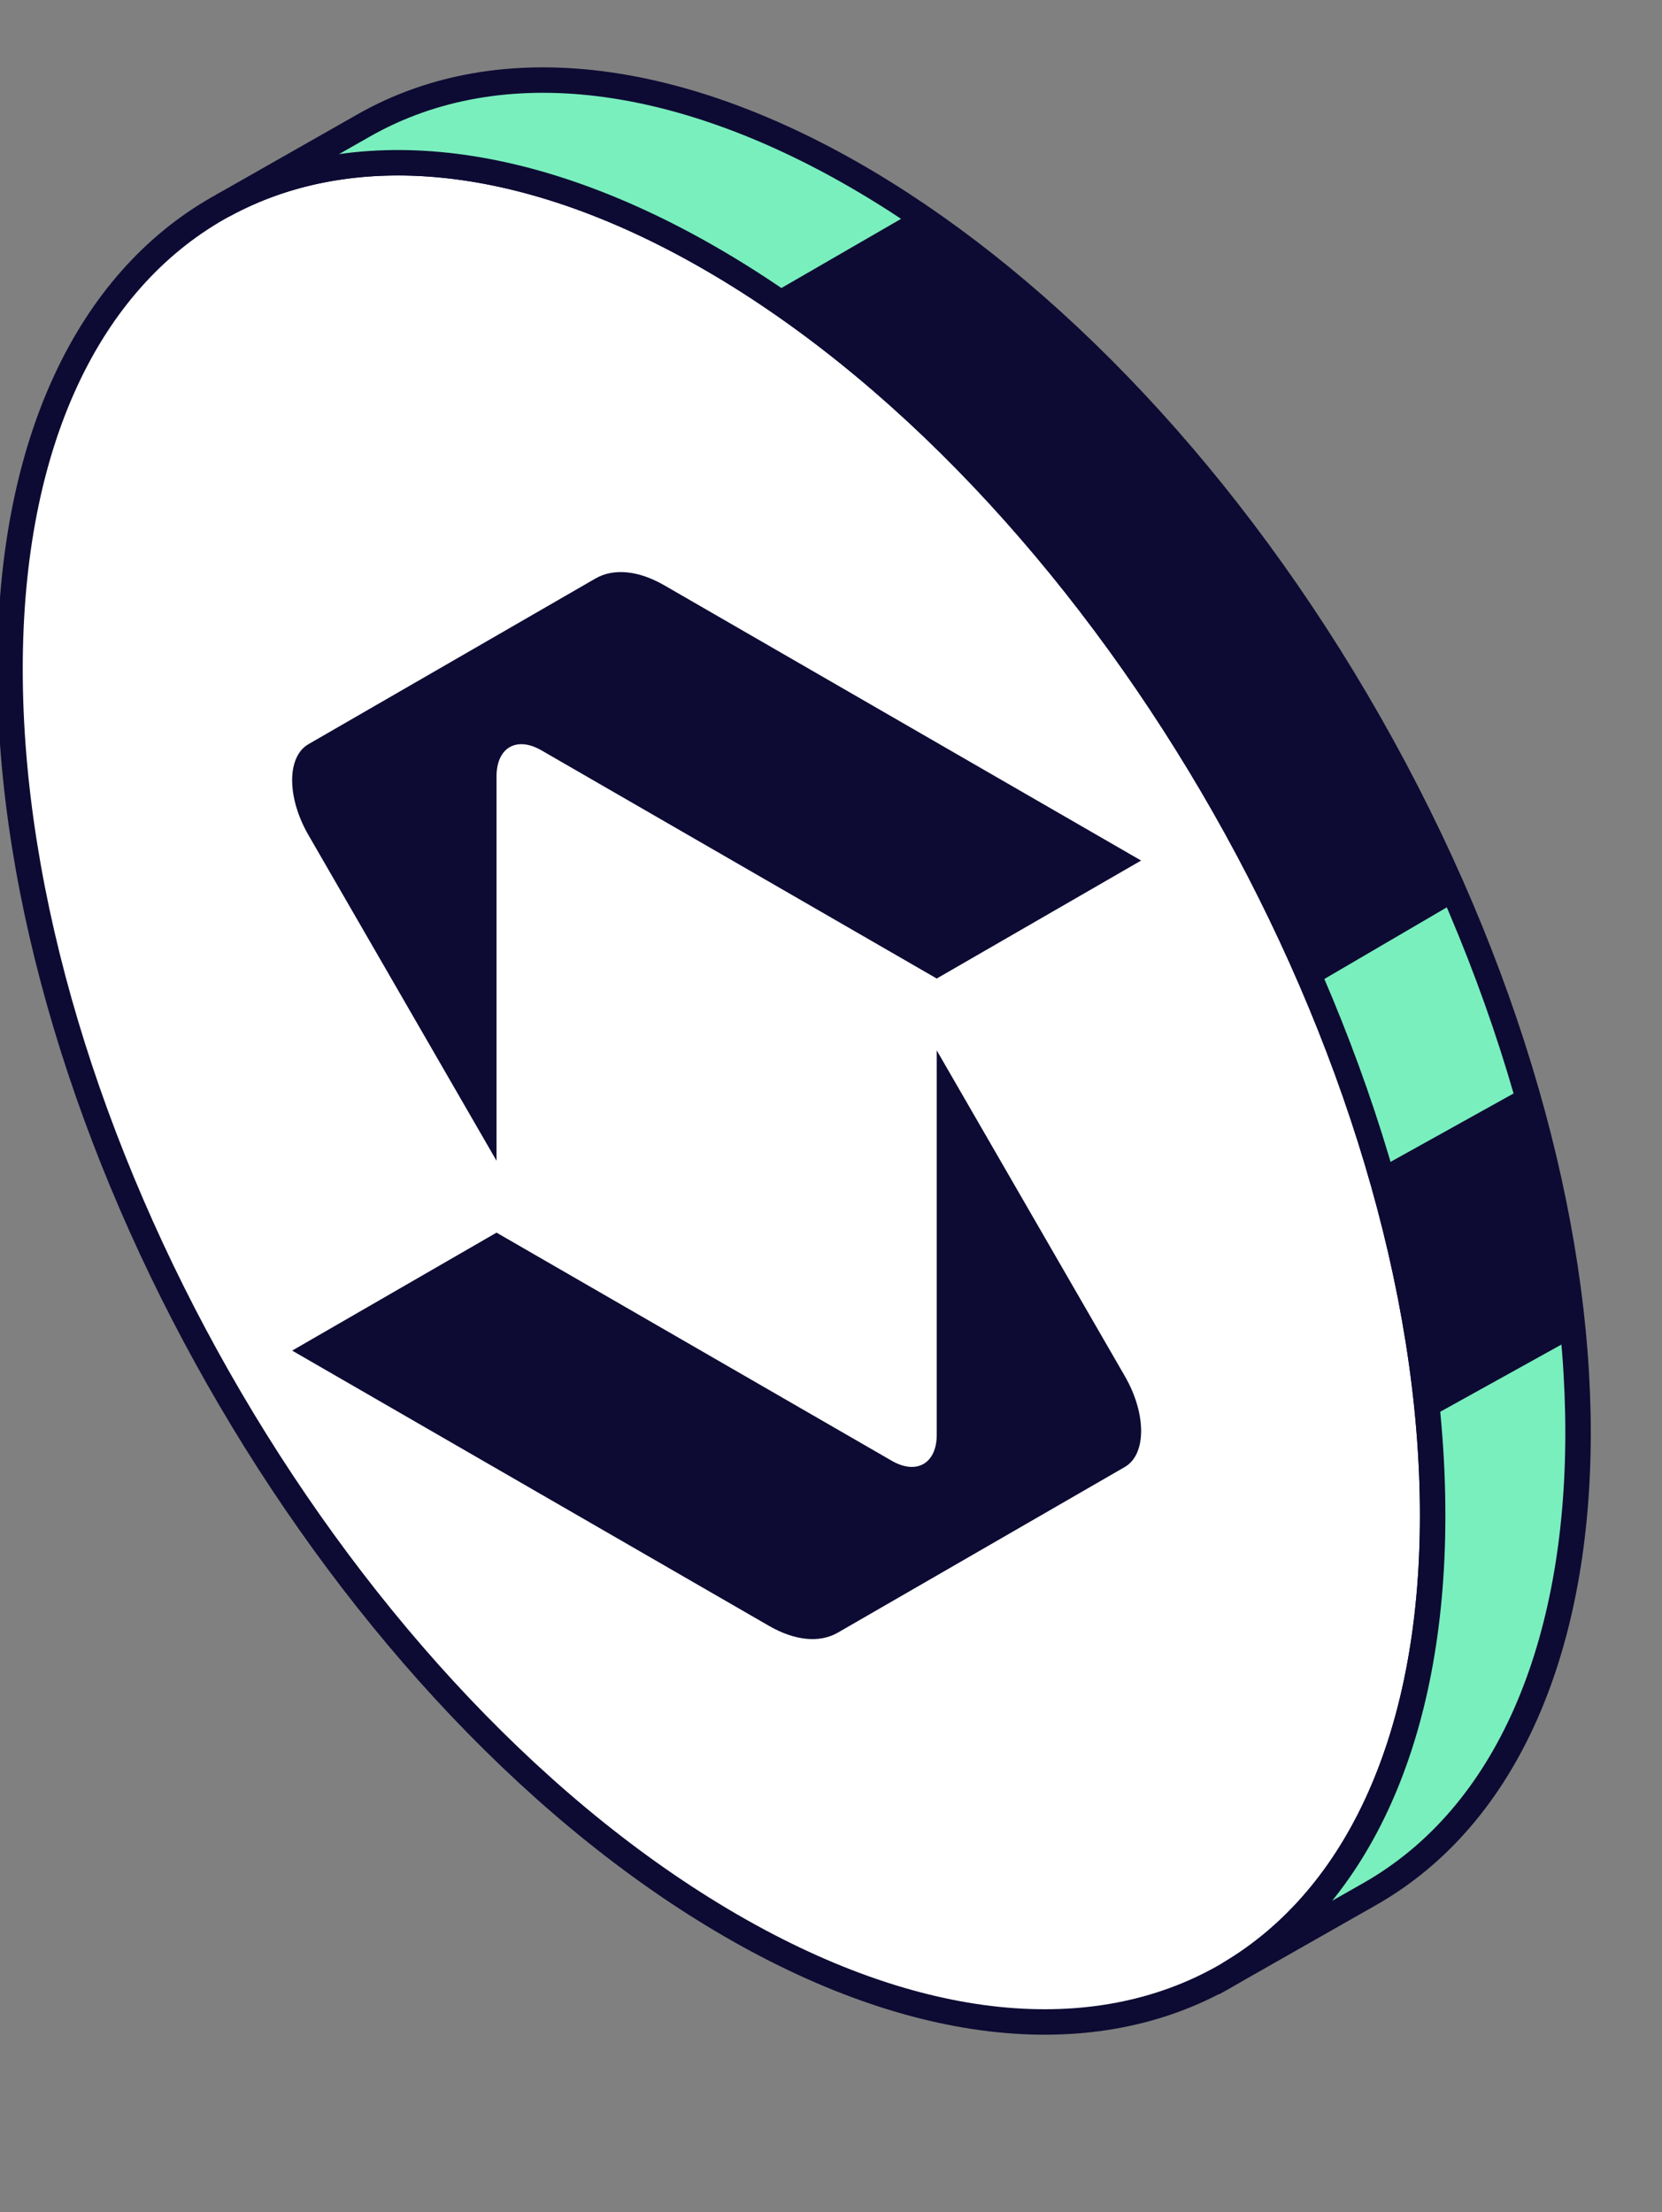
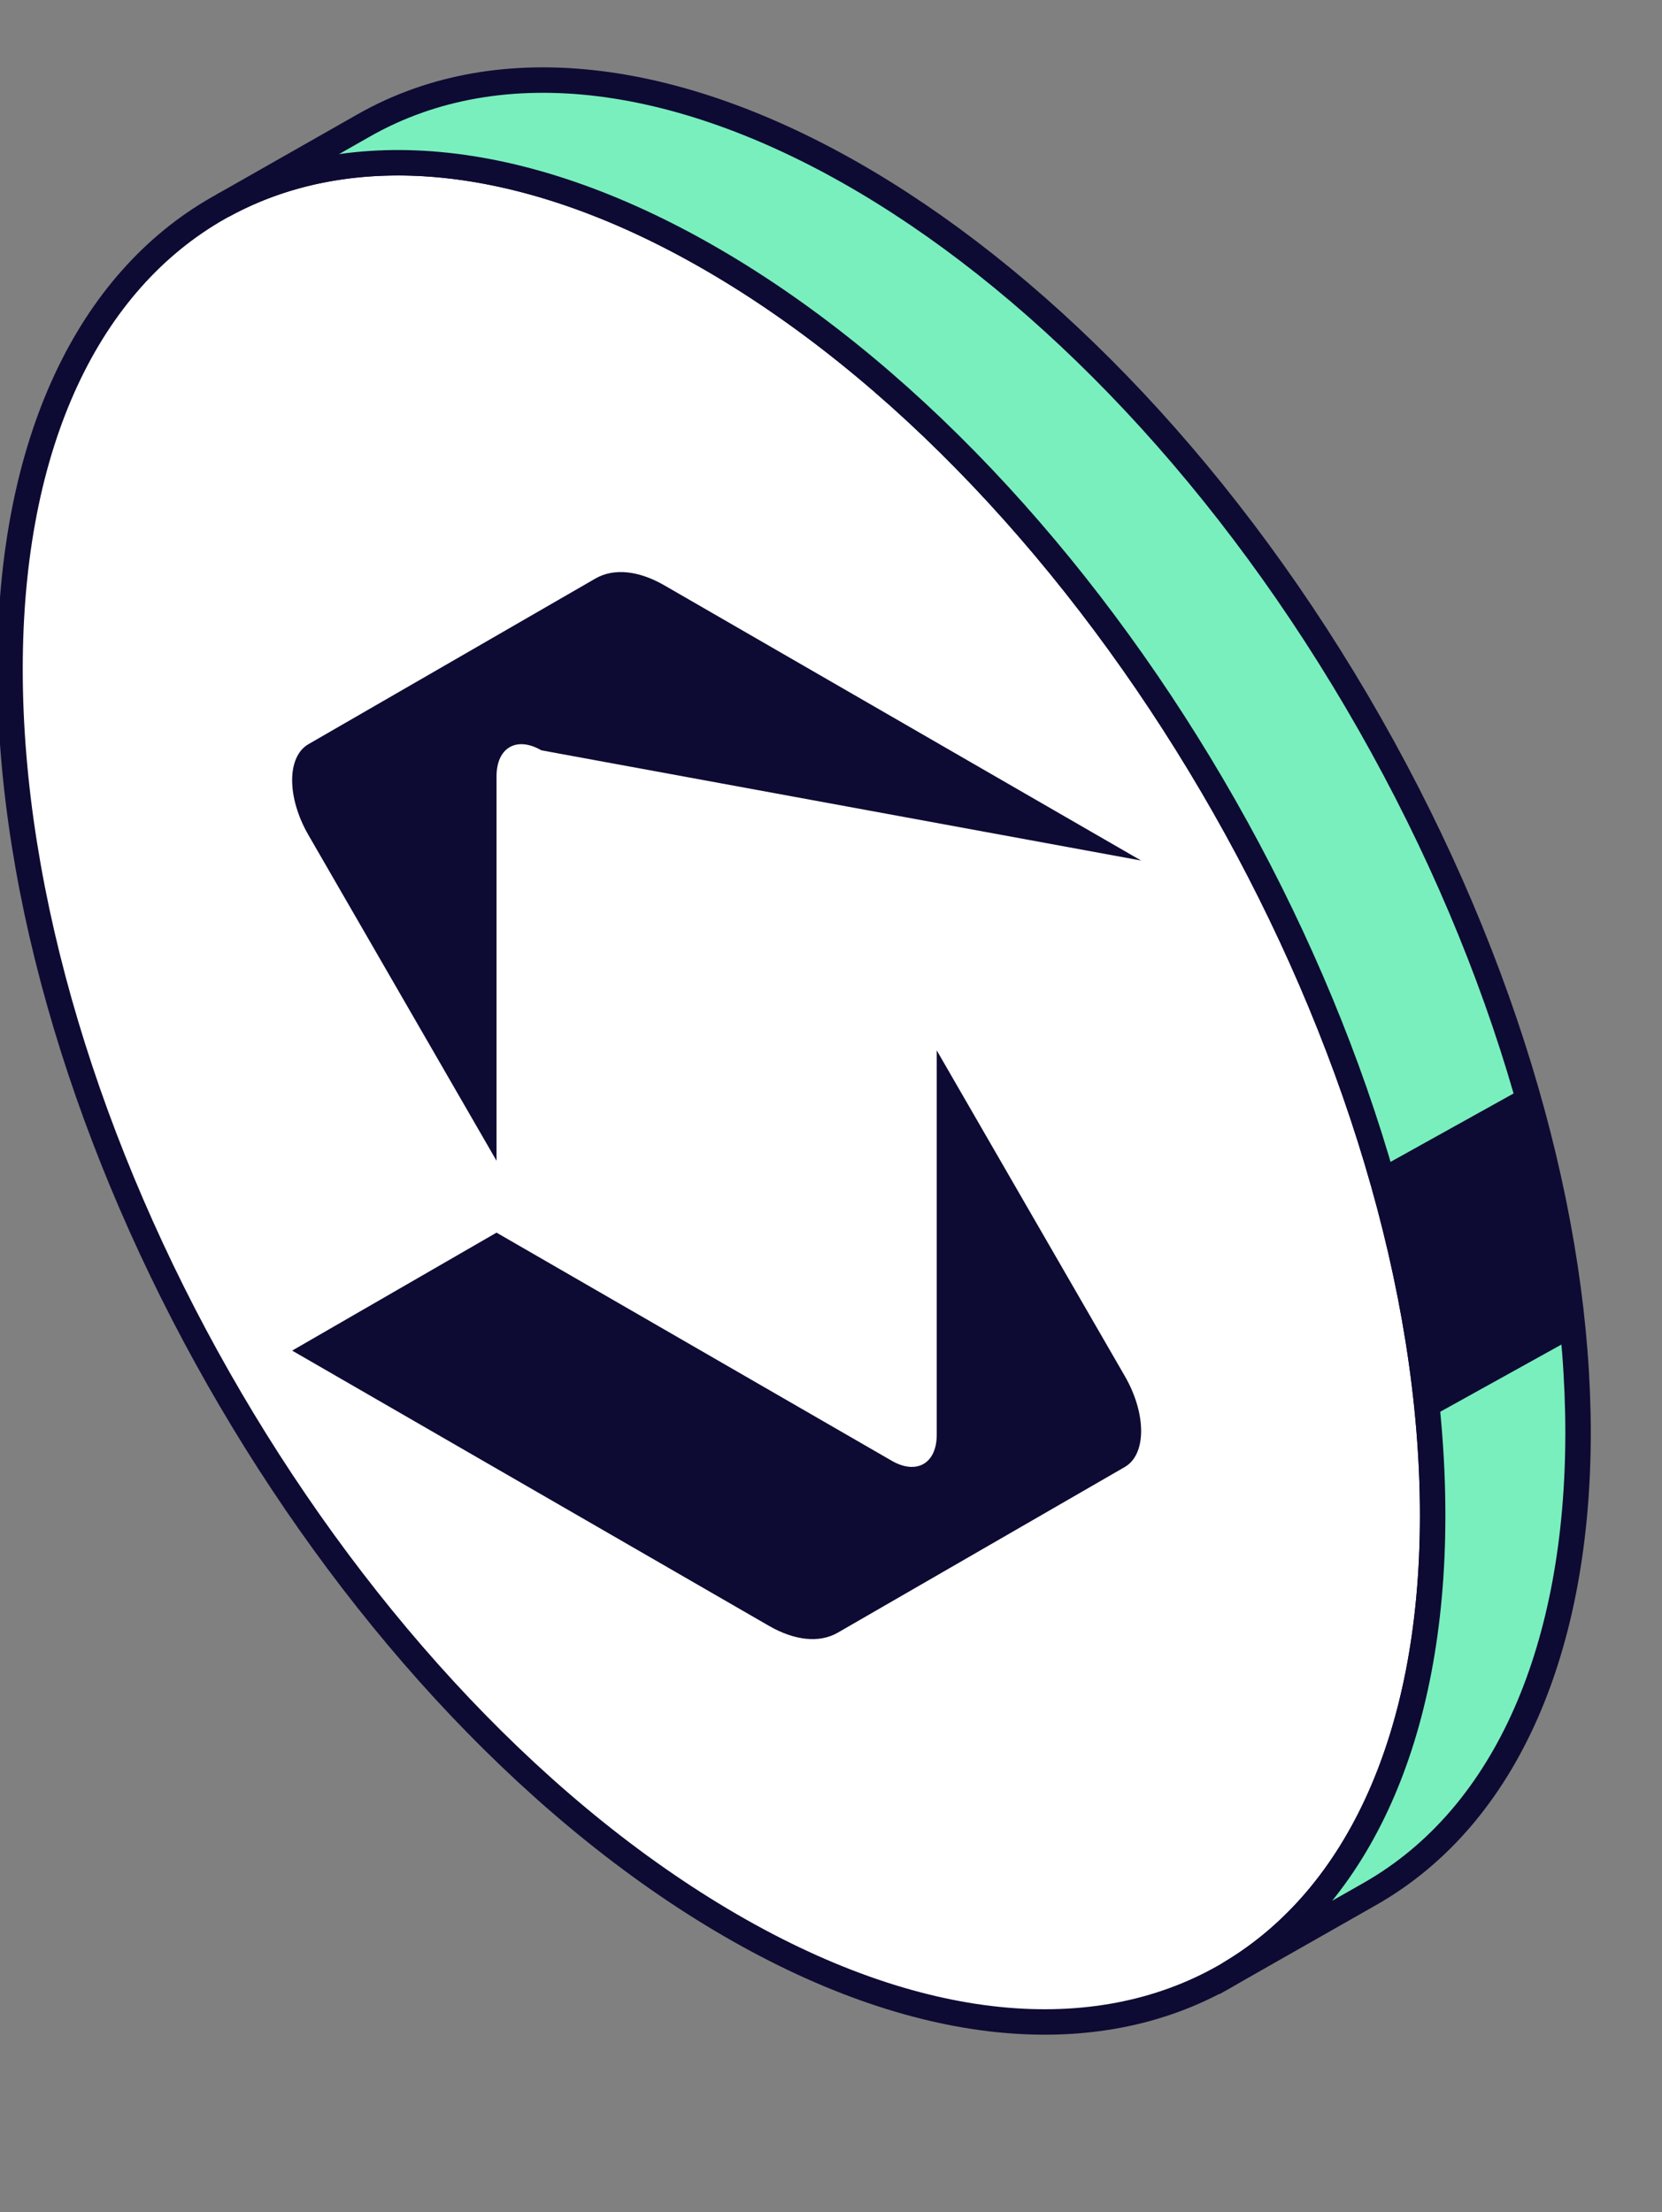
<svg xmlns="http://www.w3.org/2000/svg" width="166" height="221" viewBox="0 0 166 221" fill="none">
  <rect x="0" y="0" width="166" height="221" fill="#808080" stroke="none" />
  <g clip-path="url(#clip0_8040_115806)">
    <path d="M72.046 191.797C32.809 168.453 1 112.516 1 66.859C1 21.203 32.809 3.114 72.046 26.459C111.284 49.803 143.093 105.739 143.093 151.396C143.093 197.053 111.284 215.141 72.046 191.797Z" fill="white" stroke="#0D0B33" stroke-width="2.543" />
-     <path d="M66.353 58.475C63.772 56.985 61.297 56.74 59.472 57.794L30.808 74.344C29.722 74.971 29.179 76.301 29.179 77.944C29.179 79.587 29.722 81.543 30.808 83.424L49.593 115.961L49.593 77.559C49.593 74.694 51.589 73.523 54.071 74.956C64.556 81.01 90.079 95.745 93.56 97.755L113.974 85.969L66.353 58.475Z" fill="#0D0B33" />
+     <path d="M66.353 58.475C63.772 56.985 61.297 56.74 59.472 57.794L30.808 74.344C29.722 74.971 29.179 76.301 29.179 77.944C29.179 79.587 29.722 81.543 30.808 83.424L49.593 115.961L49.593 77.559C49.593 74.694 51.589 73.523 54.071 74.956L113.974 85.969L66.353 58.475Z" fill="#0D0B33" />
    <path d="M49.593 123.141L89.067 145.931C91.549 147.364 93.561 146.202 93.561 143.336L93.561 104.935L112.346 137.472C113.432 139.352 113.975 141.309 113.975 142.952C113.975 144.595 113.432 145.925 112.346 146.552L83.681 163.102C81.856 164.156 79.381 163.911 76.801 162.421L29.18 134.926L49.593 123.141Z" fill="#0D0B33" />
    <path d="M72.047 26.458C52.641 14.913 35.052 13.502 22.23 20.548L36.331 12.529C64.077 -3.248 109.061 23.514 136.806 72.305C164.552 121.097 164.552 173.44 136.806 189.217L123.244 196.93C123.245 196.921 123.246 196.911 123.247 196.902C135.537 189.353 143.093 173.649 143.093 151.396C143.093 105.739 111.284 49.802 72.047 26.458Z" fill="#79EFBD" stroke="#0D0B33" stroke-width="2.543" />
    <path d="M142.637 141.708L157.161 133.652C156.957 125.88 156.073 120.269 153.077 108.181L137.749 116.705C140.21 125.11 141.883 133.52 142.637 141.708Z" fill="#0D0B33" />
-     <path d="M131.17 98.447L145.383 90.131C130.191 57.54 118.582 42.205 91.568 20.956L76.821 29.483C99.495 44.723 119.26 70.61 131.17 98.447Z" fill="#0D0B33" />
  </g>
  <defs>
    <clipPath id="clip0_8040_115806">
      <rect width="166" height="221" fill="white" />
    </clipPath>
  </defs>
</svg>